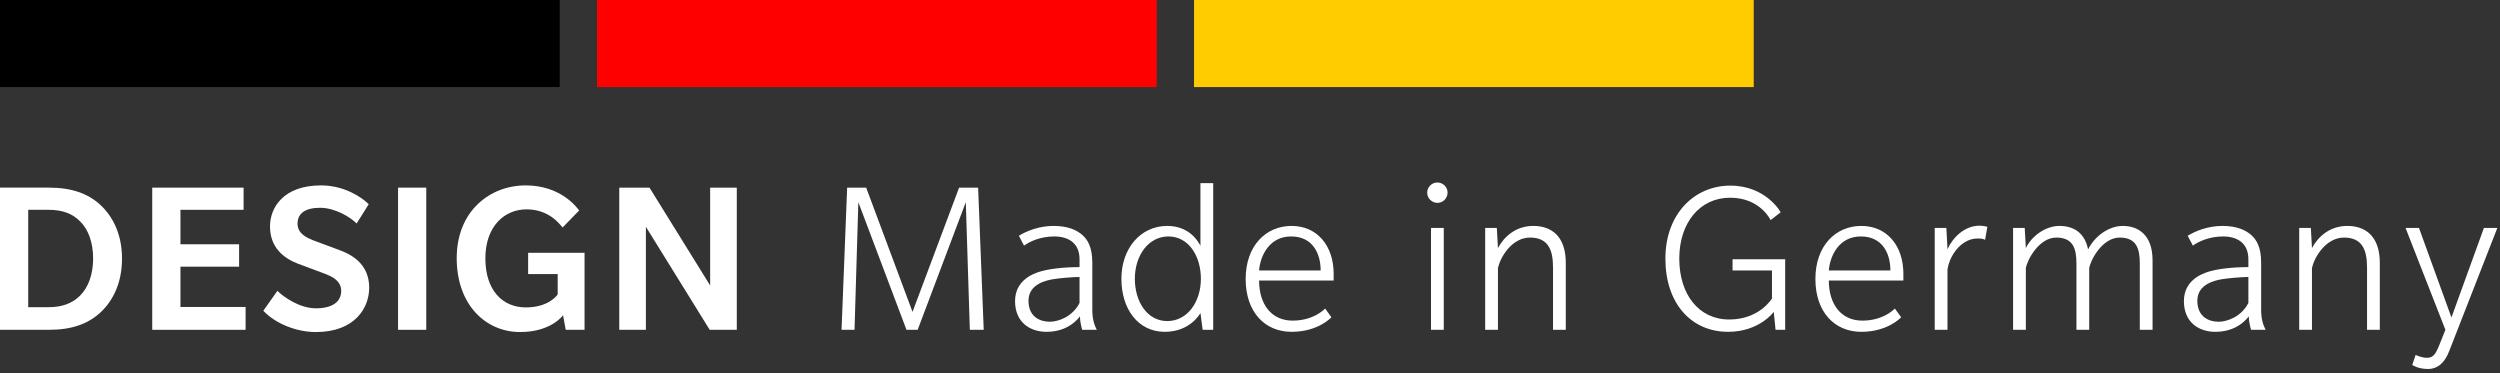
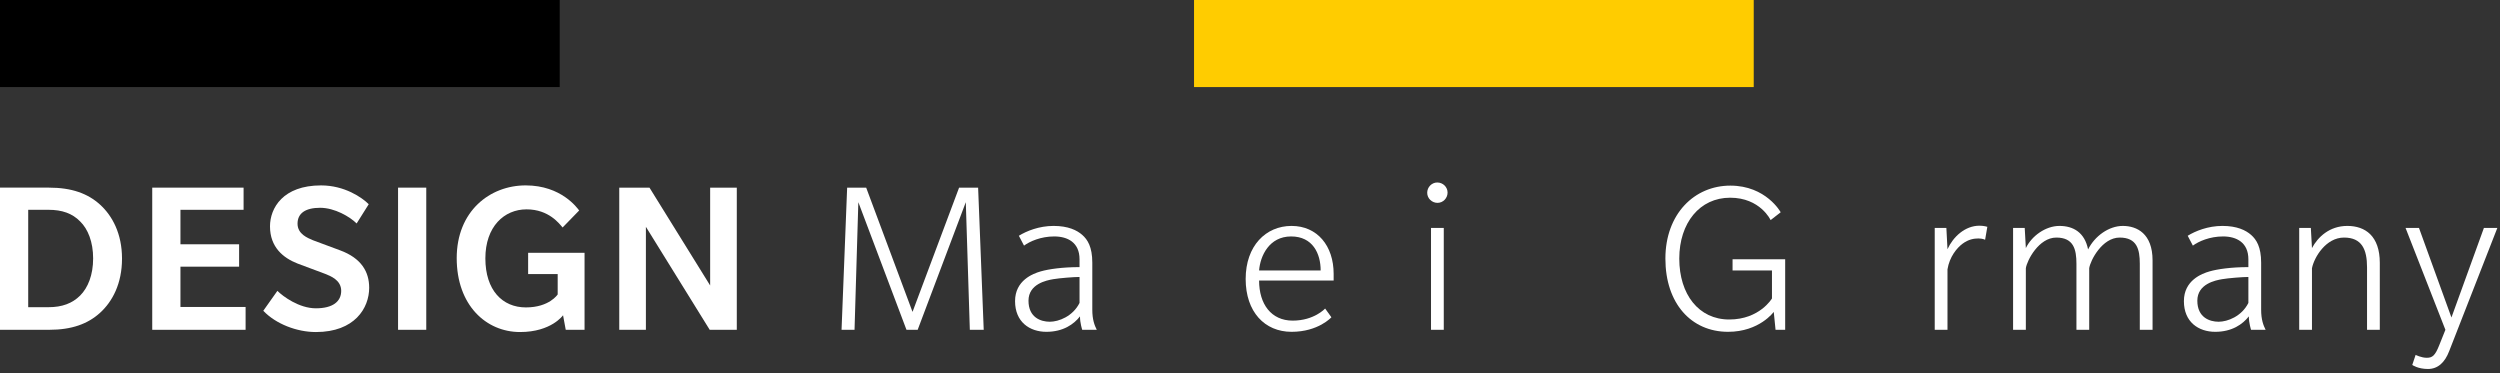
<svg xmlns="http://www.w3.org/2000/svg" xmlns:ns1="http://www.serif.com/" width="100%" height="100%" viewBox="0 0 201 30" version="1.1" xml:space="preserve" style="fill-rule:evenodd;clip-rule:evenodd;stroke-linejoin:round;stroke-miterlimit:2;">
  <rect x="0" y="0" width="201" height="30" fill="#333333" stroke="none" />
  <g id="DESIGN-MADE-IN-GERMANY" ns1:id="DESIGN MADE IN GERMANY">
    <g>
      <path d="M9.81,20.792c0,-1.998 -0.774,-3.438 -1.764,-4.338c-0.99,-0.9 -2.286,-1.368 -4.104,-1.368l-3.942,0l0,11.43l3.96,0c1.8,0 3.096,-0.468 4.086,-1.368c0.99,-0.9 1.764,-2.34 1.764,-4.356Zm-2.322,-0.018c0,1.332 -0.414,2.358 -1.044,2.988c-0.63,0.63 -1.458,0.936 -2.538,0.936l-1.638,0l0,-7.83l1.638,0c1.08,0 1.908,0.288 2.538,0.936c0.63,0.612 1.044,1.656 1.044,2.97Z" style="fill:#fff;fill-rule:nonzero;" />
      <path d="M19.746,26.516l0,-1.836l-5.238,0l0,-3.24l4.716,0l0,-1.8l-4.716,0l0,-2.772l5.076,0l0,-1.782l-7.344,0l0,11.43l7.506,0Z" style="fill:#fff;fill-rule:nonzero;" />
      <path d="M29.682,23.132c0,-1.278 -0.63,-2.376 -2.34,-3.006c-0.324,-0.126 -1.764,-0.648 -2.178,-0.81c-0.414,-0.18 -1.242,-0.486 -1.242,-1.332c0,-0.846 0.648,-1.278 1.818,-1.278c1.17,0 2.394,0.72 2.934,1.26l0.972,-1.548c-0.54,-0.54 -1.944,-1.512 -3.834,-1.512c-3.06,0 -4.104,1.818 -4.104,3.294c0,1.674 1.062,2.538 2.214,2.988c0.306,0.126 1.764,0.648 2.214,0.828c0.45,0.18 1.296,0.504 1.296,1.368c0,0.864 -0.684,1.404 -2.034,1.404c-1.35,0 -2.646,-0.954 -3.096,-1.404l-1.134,1.602c1.008,1.062 2.7,1.71 4.23,1.71c3.114,0 4.284,-1.926 4.284,-3.564Z" style="fill:#fff;fill-rule:nonzero;" />
      <rect x="32.004" y="15.086" width="2.268" height="11.43" style="fill:#fff;" />
      <path d="M46.998,26.516l0,-6.192l-4.536,0l0,1.71l2.376,0l0,1.638c0,0 -0.666,1.044 -2.556,1.044c-1.89,0 -3.258,-1.386 -3.258,-3.942c0,-2.556 1.512,-3.942 3.312,-3.942c1.8,0 2.646,1.17 2.898,1.458l1.332,-1.368c-0.144,-0.18 -1.422,-2.016 -4.302,-2.016c-2.88,0 -5.544,2.07 -5.544,5.85c0,3.78 2.358,5.94 5.094,5.94c2.52,0 3.456,-1.35 3.456,-1.35l0.216,1.17l1.512,0Z" style="fill:#fff;fill-rule:nonzero;" />
      <path d="M59.238,26.516l0,-11.43l-2.142,0l0,7.866l-4.878,-7.866l-2.43,0l0,11.43l2.142,0l0,-8.28l5.13,8.28l2.178,0Z" style="fill:#fff;fill-rule:nonzero;" />
      <path d="M79.091,26.516l-0.45,-11.43l-1.53,0l-3.744,9.99l-3.726,-9.99l-1.53,0l-0.45,11.43l1.044,0l0.306,-10.26l3.87,10.26l0.9,0l3.87,-10.26l0.324,10.26l1.116,0Z" style="fill:#fff;fill-rule:nonzero;" />
      <path d="M88.181,26.516c-0.18,-0.36 -0.36,-0.81 -0.36,-1.62l0,-3.78c0,-1.26 -0.378,-1.854 -0.81,-2.232c-0.432,-0.378 -1.134,-0.72 -2.304,-0.72c-1.17,0 -2.178,0.414 -2.79,0.792l0.414,0.792c0.468,-0.342 1.35,-0.738 2.43,-0.738c1.08,0 2.034,0.486 2.034,1.836l0,0.63c-1.386,0 -2.484,0.162 -3.114,0.342c-0.63,0.18 -2.07,0.72 -2.07,2.394c0,1.674 1.17,2.466 2.52,2.466c1.35,0 2.214,-0.612 2.7,-1.242c0,0.54 0.18,1.08 0.18,1.08l1.17,0Zm-1.386,-2.16c-0.54,1.08 -1.674,1.512 -2.394,1.512c-0.72,0 -1.71,-0.342 -1.71,-1.692c0,-1.35 1.458,-1.638 1.98,-1.728c0.522,-0.09 1.674,-0.18 2.124,-0.18l0,2.088Z" style="fill:#fff;fill-rule:nonzero;" />
-       <path d="M97.541,26.516l0,-11.79l-1.026,0l0,5.04c-0.09,-0.18 -0.774,-1.602 -2.664,-1.602c-2.16,0 -3.69,1.818 -3.69,4.248c0,2.43 1.332,4.266 3.492,4.266c2.07,0 2.862,-1.512 2.862,-1.512l0.18,1.35l0.846,0Zm-0.99,-4.104c0,1.854 -1.08,3.402 -2.7,3.402c-1.62,0 -2.61,-1.566 -2.61,-3.402c0,-1.854 1.08,-3.402 2.7,-3.402c1.62,0 2.61,1.566 2.61,3.402Z" style="fill:#fff;fill-rule:nonzero;" />
      <path d="M107.225,22.556l0,-0.54c0,-2.25 -1.314,-3.852 -3.384,-3.852c-2.07,0 -3.69,1.602 -3.69,4.266c0,2.646 1.53,4.248 3.69,4.248c2.16,0 3.204,-1.17 3.204,-1.17l-0.504,-0.702c0,0 -0.882,0.972 -2.61,0.972c-1.728,0 -2.7,-1.332 -2.7,-3.222l5.994,0Zm-1.044,-0.81l-4.95,0c0.09,-1.17 0.81,-2.736 2.574,-2.736c1.746,0 2.376,1.386 2.376,2.736Z" style="fill:#fff;fill-rule:nonzero;" />
      <path d="M116.385,15.482c0,-0.45 -0.378,-0.81 -0.828,-0.81c-0.45,0 -0.81,0.378 -0.81,0.828c0,0.45 0.378,0.81 0.828,0.81c0.45,0 0.81,-0.378 0.81,-0.828Zm-0.306,11.034l0,-8.19l-1.026,0l0,8.19l1.026,0Z" style="fill:#fff;fill-rule:nonzero;" />
-       <path d="M125.889,26.516l0,-5.382c0,-2.16 -1.17,-2.97 -2.61,-2.97c-1.44,0 -2.376,0.9 -2.844,1.782l-0.09,-1.62l-0.936,0l0,8.19l1.026,0l0,-4.95c0.18,-0.9 1.134,-2.466 2.574,-2.466c1.44,0 1.854,0.954 1.854,2.394l0,5.022l1.026,0Z" style="fill:#fff;fill-rule:nonzero;" />
      <path d="M143.528,26.516l0,-5.67l-4.23,0l0,0.9l3.168,0l0,2.25c0,0 -0.99,1.692 -3.438,1.692c-2.448,0 -4.014,-2.016 -4.014,-4.896c0,-2.88 1.656,-4.896 4.086,-4.896c2.43,0 3.258,1.8 3.258,1.8l0.81,-0.63c0,0 -1.17,-2.142 -4.05,-2.142c-2.88,0 -5.22,2.268 -5.22,5.868c0,3.6 2.07,5.886 5.04,5.886c2.52,0 3.672,-1.602 3.672,-1.602l0.144,1.44l0.774,0Z" style="fill:#fff;fill-rule:nonzero;" />
-       <path d="M153.032,22.556l0,-0.54c0,-2.25 -1.314,-3.852 -3.384,-3.852c-2.07,0 -3.69,1.602 -3.69,4.266c0,2.646 1.53,4.248 3.69,4.248c2.16,0 3.204,-1.17 3.204,-1.17l-0.504,-0.702c0,0 -0.882,0.972 -2.61,0.972c-1.728,0 -2.7,-1.332 -2.7,-3.222l5.994,0Zm-1.044,-0.81l-4.95,0c0.09,-1.17 0.81,-2.736 2.574,-2.736c1.746,0 2.376,1.386 2.376,2.736Z" style="fill:#fff;fill-rule:nonzero;" />
      <path d="M159.782,18.236c0,0 -0.27,-0.09 -0.63,-0.09c-1.17,0 -2.124,0.9 -2.574,1.89l-0.09,-1.71l-0.936,0l0,8.19l1.026,0l0,-4.86c0.162,-1.008 0.756,-1.728 1.224,-2.07c0.468,-0.342 0.9,-0.414 1.26,-0.414c0.36,0 0.54,0.108 0.54,0.108l0.18,-1.044Z" style="fill:#fff;fill-rule:nonzero;" />
      <path d="M173.066,26.516l0,-5.58c0,-2.16 -1.26,-2.772 -2.394,-2.772c-1.116,0 -2.25,0.81 -2.79,1.89c-0.27,-1.35 -1.17,-1.89 -2.304,-1.89c-1.116,0 -2.232,0.81 -2.7,1.782l-0.09,-1.62l-0.936,0l0,8.19l1.026,0l0,-4.95c0.09,-0.63 1.044,-2.466 2.448,-2.466c1.386,0 1.62,0.936 1.62,2.106l0,5.31l1.026,0l0,-4.95c0.09,-0.63 1.044,-2.466 2.448,-2.466c1.386,0 1.62,0.936 1.62,2.106l0,5.31l1.026,0Z" style="fill:#fff;fill-rule:nonzero;" />
      <path d="M182.156,26.516c-0.18,-0.36 -0.36,-0.81 -0.36,-1.62l0,-3.78c0,-1.26 -0.378,-1.854 -0.81,-2.232c-0.432,-0.378 -1.134,-0.72 -2.304,-0.72c-1.17,0 -2.178,0.414 -2.79,0.792l0.414,0.792c0.468,-0.342 1.35,-0.738 2.43,-0.738c1.08,0 2.034,0.486 2.034,1.836l0,0.63c-1.386,0 -2.484,0.162 -3.114,0.342c-0.63,0.18 -2.07,0.72 -2.07,2.394c0,1.674 1.17,2.466 2.52,2.466c1.35,0 2.214,-0.612 2.7,-1.242c0,0.54 0.18,1.08 0.18,1.08l1.17,0Zm-1.386,-2.16c-0.54,1.08 -1.674,1.512 -2.394,1.512c-0.72,0 -1.71,-0.342 -1.71,-1.692c0,-1.35 1.458,-1.638 1.98,-1.728c0.522,-0.09 1.674,-0.18 2.124,-0.18l0,2.088Z" style="fill:#fff;fill-rule:nonzero;" />
      <path d="M191.336,26.516l0,-5.382c0,-2.16 -1.17,-2.97 -2.61,-2.97c-1.44,0 -2.376,0.9 -2.844,1.782l-0.09,-1.62l-0.936,0l0,8.19l1.026,0l0,-4.95c0.18,-0.9 1.134,-2.466 2.574,-2.466c1.44,0 1.854,0.954 1.854,2.394l0,5.022l1.026,0Z" style="fill:#fff;fill-rule:nonzero;" />
      <path d="M200.786,18.326l-1.08,0l-2.61,7.2l-2.61,-7.2l-1.08,0l3.204,8.19l-0.504,1.26c-0.324,0.81 -0.54,0.99 -0.99,0.99c-0.45,0 -0.9,-0.234 -0.9,-0.234l-0.27,0.81c0,0 0.45,0.324 1.26,0.324c0.81,0 1.368,-0.54 1.71,-1.44l3.87,-9.9Z" style="fill:#fff;fill-rule:nonzero;" />
    </g>
    <rect x="0" y="0" width="45" height="7" />
-     <rect x="48" y="0" width="45" height="7" style="fill:#f00;" />
    <rect x="96" y="0" width="45" height="7" style="fill:#fc0;" />
  </g>
</svg>